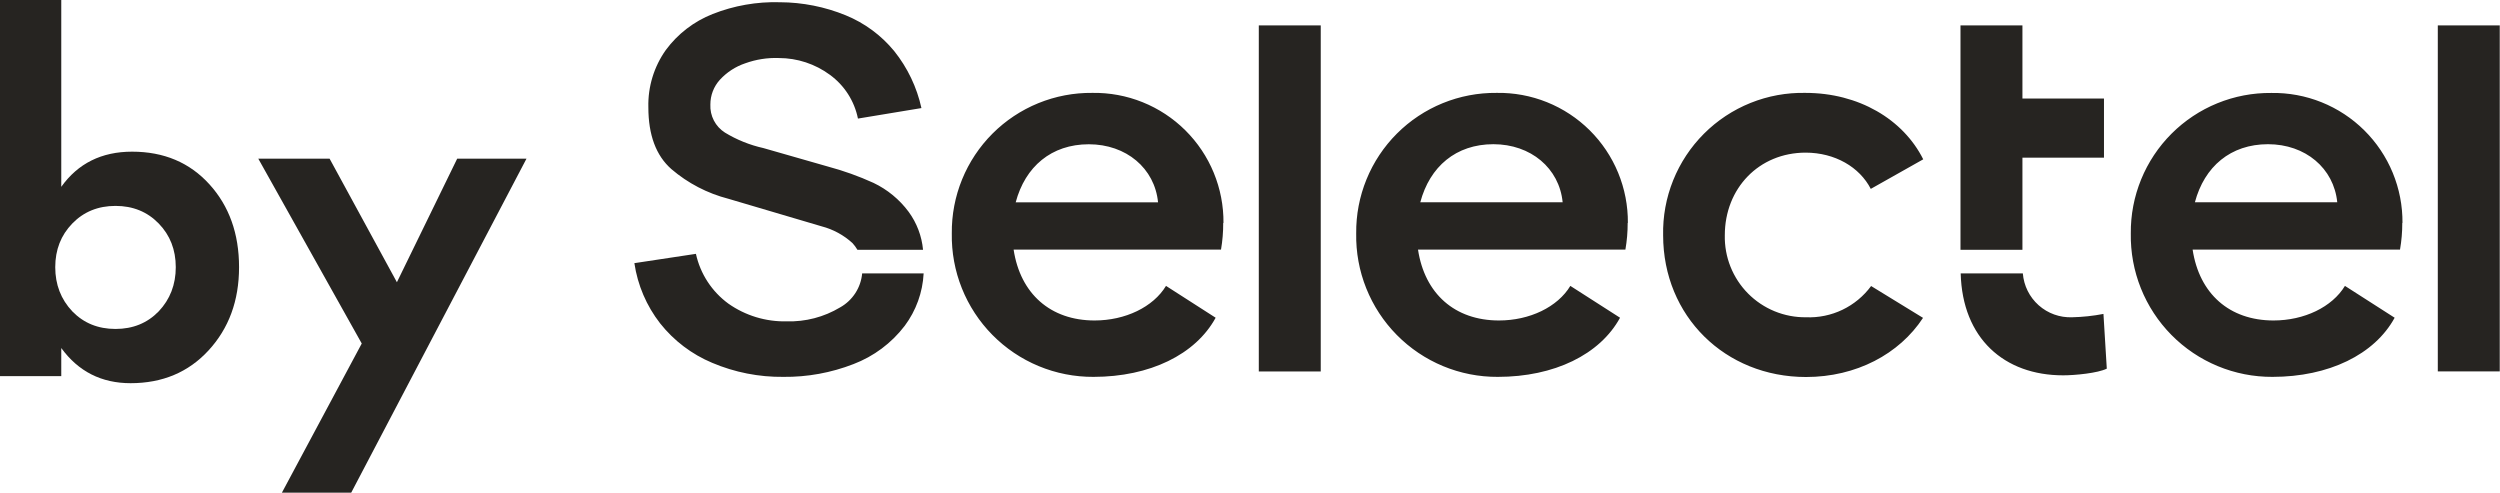
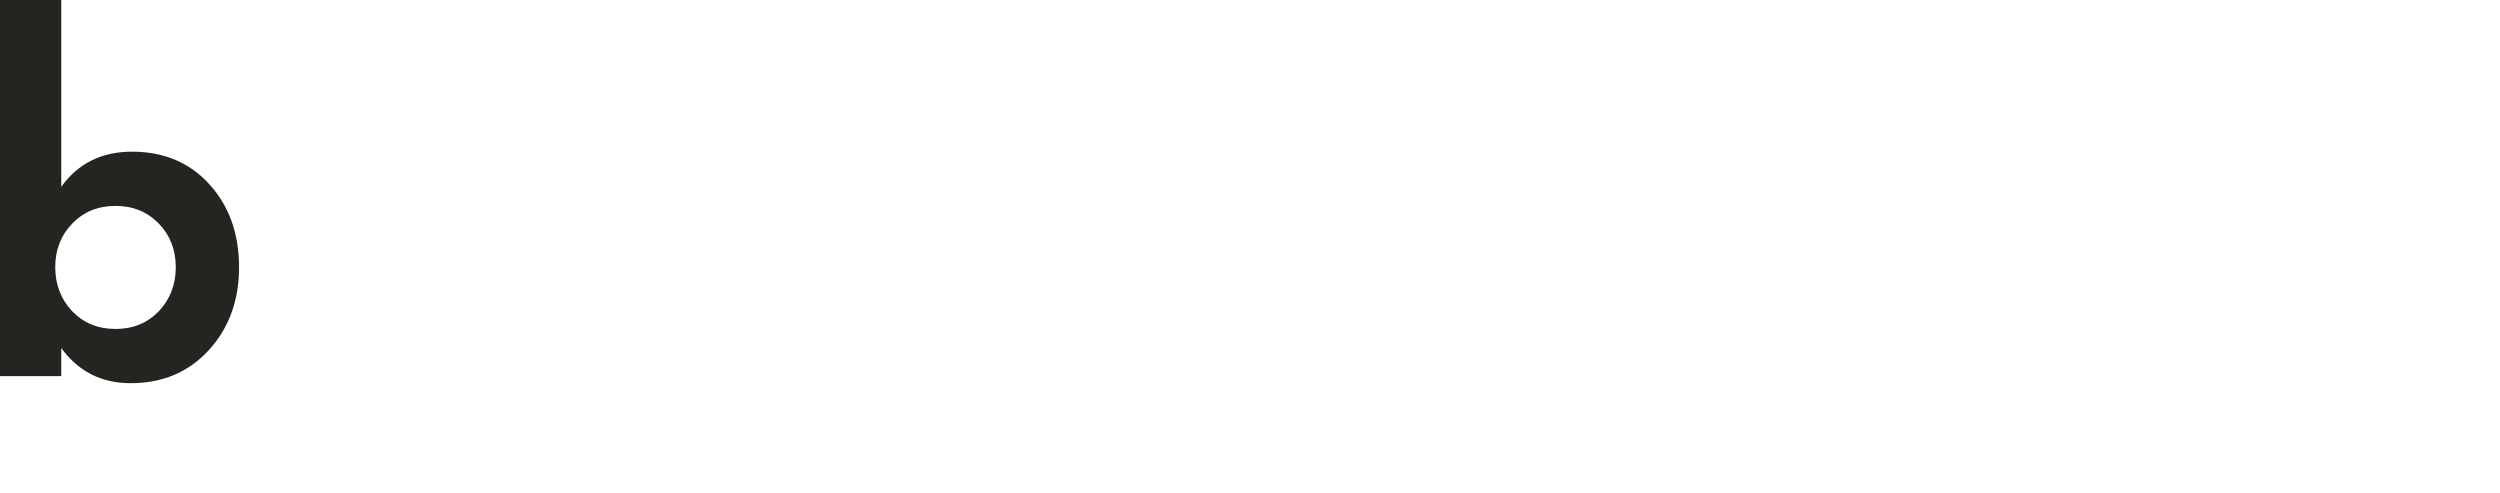
<svg xmlns="http://www.w3.org/2000/svg" width="614" height="121" viewBox="0 0 614 121" fill="none">
-   <path d="M516.607 77.099L517.428 90.539C515.226 91.64 509.607 92.182 506.716 92.182C492.224 92.182 481.956 83.096 481.545 67.142H496.808C497.044 70.155 498.436 72.96 500.693 74.969C502.95 76.978 505.898 78.036 508.917 77.921C511.499 77.864 514.071 77.59 516.607 77.099ZM309.161 91.229H324.375V6.236H309.161V91.229ZM443.427 37.486C450.689 37.486 456.719 41.051 459.463 46.391L472.344 39.129C467.415 29.271 456.456 22.814 443.427 22.814C438.809 22.718 434.22 23.556 429.934 25.279C425.649 27.003 421.756 29.574 418.49 32.84C415.224 36.106 412.652 39.999 410.929 44.285C409.206 48.57 408.368 53.16 408.464 57.777C408.464 77.658 423.695 92.593 443.559 92.593C455.865 92.593 466.462 86.974 472.295 78.068L459.545 70.248C457.712 72.738 455.296 74.74 452.509 76.078C449.721 77.416 446.648 78.049 443.559 77.921C440.914 77.952 438.29 77.451 435.843 76.447C433.395 75.444 431.175 73.958 429.314 72.079C427.453 70.199 425.989 67.964 425.01 65.507C424.03 63.051 423.555 60.422 423.613 57.777C423.613 46.276 431.975 37.486 443.493 37.486H443.427ZM300.486 54.771C300.521 50.542 299.71 46.349 298.101 42.438C296.491 38.528 294.115 34.979 291.112 32.001C288.11 29.023 284.541 26.676 280.618 25.098C276.694 23.52 272.495 22.744 268.266 22.814C263.722 22.766 259.214 23.625 255.006 25.342C250.798 27.059 246.975 29.599 243.761 32.812C240.548 36.026 238.008 39.849 236.291 44.056C234.574 48.264 233.715 52.773 233.763 57.317C233.68 61.929 234.519 66.512 236.232 70.795C237.945 75.078 240.496 78.976 243.737 82.259C246.977 85.543 250.841 88.145 255.101 89.914C259.362 91.683 263.933 92.582 268.546 92.56C282.396 92.56 293.634 87.072 298.563 78.036L286.372 70.215C283.218 75.423 276.366 78.709 268.825 78.709C257.998 78.709 250.588 72.137 248.945 61.31H299.878C300.251 59.139 300.432 56.94 300.42 54.738L300.486 54.771ZM249.454 49.694C251.787 40.92 258.228 35.432 267.412 35.432C276.596 35.432 283.596 41.331 284.417 49.694H249.454ZM399.805 54.771C399.841 50.542 399.03 46.349 397.42 42.438C395.81 38.528 393.434 34.979 390.432 32.001C387.429 29.023 383.861 26.676 379.938 25.098C376.014 23.52 371.814 22.744 367.586 22.814C363.042 22.766 358.533 23.625 354.325 25.342C350.117 27.059 346.294 29.599 343.081 32.812C339.867 36.026 337.328 39.849 335.611 44.056C333.894 48.264 333.035 52.773 333.083 57.317C332.997 61.93 333.835 66.513 335.547 70.798C337.259 75.082 339.811 78.981 343.051 82.264C346.292 85.548 350.157 88.15 354.418 89.919C358.68 91.687 363.252 92.585 367.865 92.56C381.716 92.56 392.954 87.072 397.883 78.036L385.676 70.215C382.537 75.423 375.67 78.709 368.145 78.709C357.301 78.709 349.907 72.137 348.264 61.31H399.197C399.575 59.14 399.762 56.941 399.756 54.738L399.805 54.771ZM348.823 49.677C351.156 40.904 357.597 35.416 366.781 35.416C375.965 35.416 382.965 41.314 383.786 49.677H348.823ZM590.049 54.771C590.082 50.543 589.27 46.352 587.659 42.443C586.048 38.535 583.672 34.988 580.669 32.012C577.667 29.035 574.1 26.69 570.177 25.113C566.255 23.536 562.056 22.76 557.83 22.831C553.286 22.785 548.778 23.645 544.571 25.363C540.364 27.081 536.543 29.62 533.329 32.834C530.116 36.047 527.577 39.869 525.859 44.076C524.141 48.282 523.28 52.79 523.326 57.334C523.245 61.945 524.086 66.525 525.8 70.806C527.514 75.088 530.066 78.984 533.306 82.265C536.546 85.547 540.409 88.148 544.668 89.915C548.928 91.683 553.497 92.582 558.109 92.56C571.943 92.56 583.198 87.072 588.127 78.036L575.919 70.215C572.764 75.423 565.913 78.709 558.372 78.709C547.544 78.709 540.151 72.137 538.508 61.31H589.441C589.819 59.14 590.006 56.941 590 54.738L590.049 54.771ZM539.066 49.677C541.4 40.904 547.84 35.416 557.024 35.416C566.209 35.416 573.192 41.314 574.03 49.677H539.066ZM598.724 91.213H613.938V6.236H598.724V91.213ZM206.342 75.489C202.38 77.871 197.818 79.063 193.198 78.923C188.084 79.04 183.069 77.514 178.887 74.569C174.83 71.602 171.996 67.255 170.918 62.345L155.803 64.629C156.599 70.021 158.778 75.116 162.128 79.416C165.501 83.676 169.899 87.011 174.911 89.109C180.443 91.454 186.401 92.628 192.409 92.56C198.291 92.621 204.13 91.555 209.611 89.422C214.599 87.522 218.958 84.267 222.197 80.024C224.99 76.286 226.609 71.802 226.846 67.142H211.747C211.592 68.868 211.019 70.53 210.077 71.984C209.135 73.439 207.853 74.642 206.342 75.489V75.489ZM496.71 61.343H481.496V38.718V6.236H496.71V24.194H516.738V38.718H496.71V61.343ZM223.166 52.027C220.91 48.985 217.943 46.542 214.524 44.913C210.911 43.27 207.169 41.929 203.335 40.904L187.496 36.369C184.154 35.626 180.957 34.338 178.033 32.557C176.884 31.826 175.95 30.804 175.323 29.595C174.697 28.386 174.402 27.033 174.467 25.673C174.459 23.427 175.291 21.258 176.8 19.594C178.498 17.746 180.634 16.356 183.011 15.552C185.667 14.589 188.485 14.148 191.308 14.254C195.814 14.259 200.201 15.704 203.828 18.378C207.386 20.972 209.843 24.806 210.712 29.123L226.304 26.544C225.181 21.426 222.893 16.635 219.617 12.545C216.438 8.671 212.344 5.65 207.705 3.755C202.578 1.66 197.094 0.572 191.555 0.551C185.906 0.384 180.282 1.368 175.026 3.443C170.439 5.253 166.454 8.316 163.525 12.283C160.614 16.384 159.109 21.319 159.237 26.347C159.237 33.149 161.121 38.209 164.889 41.528C168.942 44.998 173.736 47.493 178.903 48.823L201.807 55.592C204.622 56.327 207.217 57.737 209.365 59.7C209.827 60.203 210.235 60.754 210.581 61.343H226.698C226.384 57.975 225.164 54.756 223.166 52.027V52.027Z" fill="#262421" />
-   <path d="M69.235 120.999L88.846 84.366L63.438 38.976H80.952L97.48 69.318L112.282 38.976H129.303L86.256 120.999H69.235Z" fill="#262421" />
  <path d="M15.048 0V45.884C19.159 40.128 24.956 37.25 32.439 37.25C40.251 37.25 46.583 39.922 51.434 45.267C56.286 50.612 58.712 57.396 58.712 65.619C58.712 73.842 56.203 80.667 51.188 86.094C46.254 91.439 39.881 94.111 32.069 94.111C24.915 94.111 19.242 91.233 15.048 85.477V92.384H0V0H15.048ZM38.977 54.888C36.181 52.01 32.645 50.571 28.369 50.571C24.093 50.571 20.557 52.01 17.762 54.888C14.966 57.766 13.568 61.343 13.568 65.619C13.568 69.895 14.966 73.513 17.762 76.473C20.557 79.351 24.093 80.79 28.369 80.79C32.645 80.79 36.181 79.351 38.977 76.473C41.772 73.513 43.17 69.895 43.17 65.619C43.17 61.343 41.772 57.766 38.977 54.888Z" fill="#262421" />
</svg>